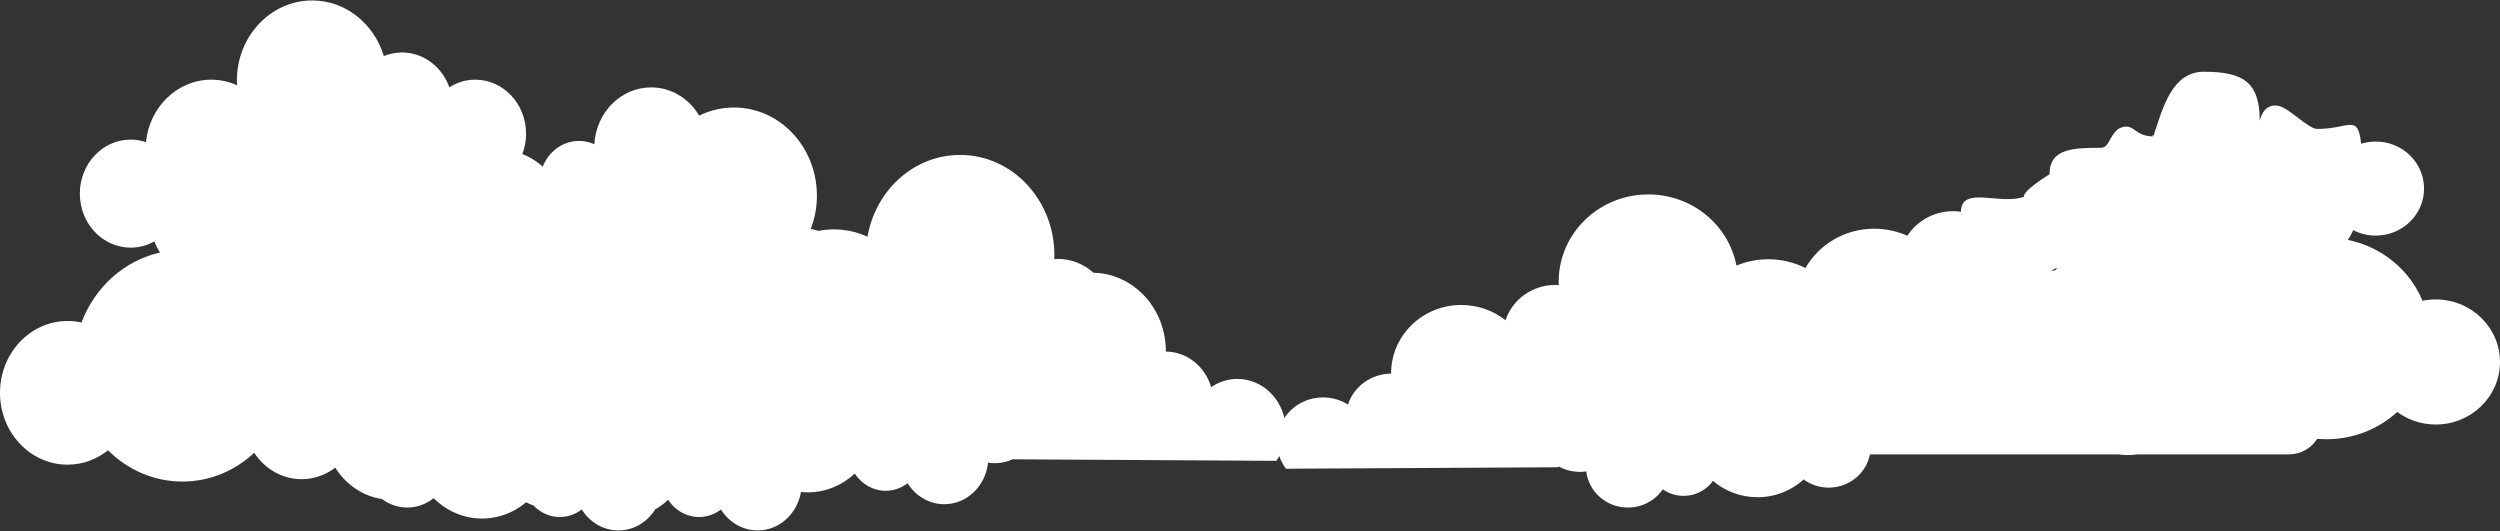
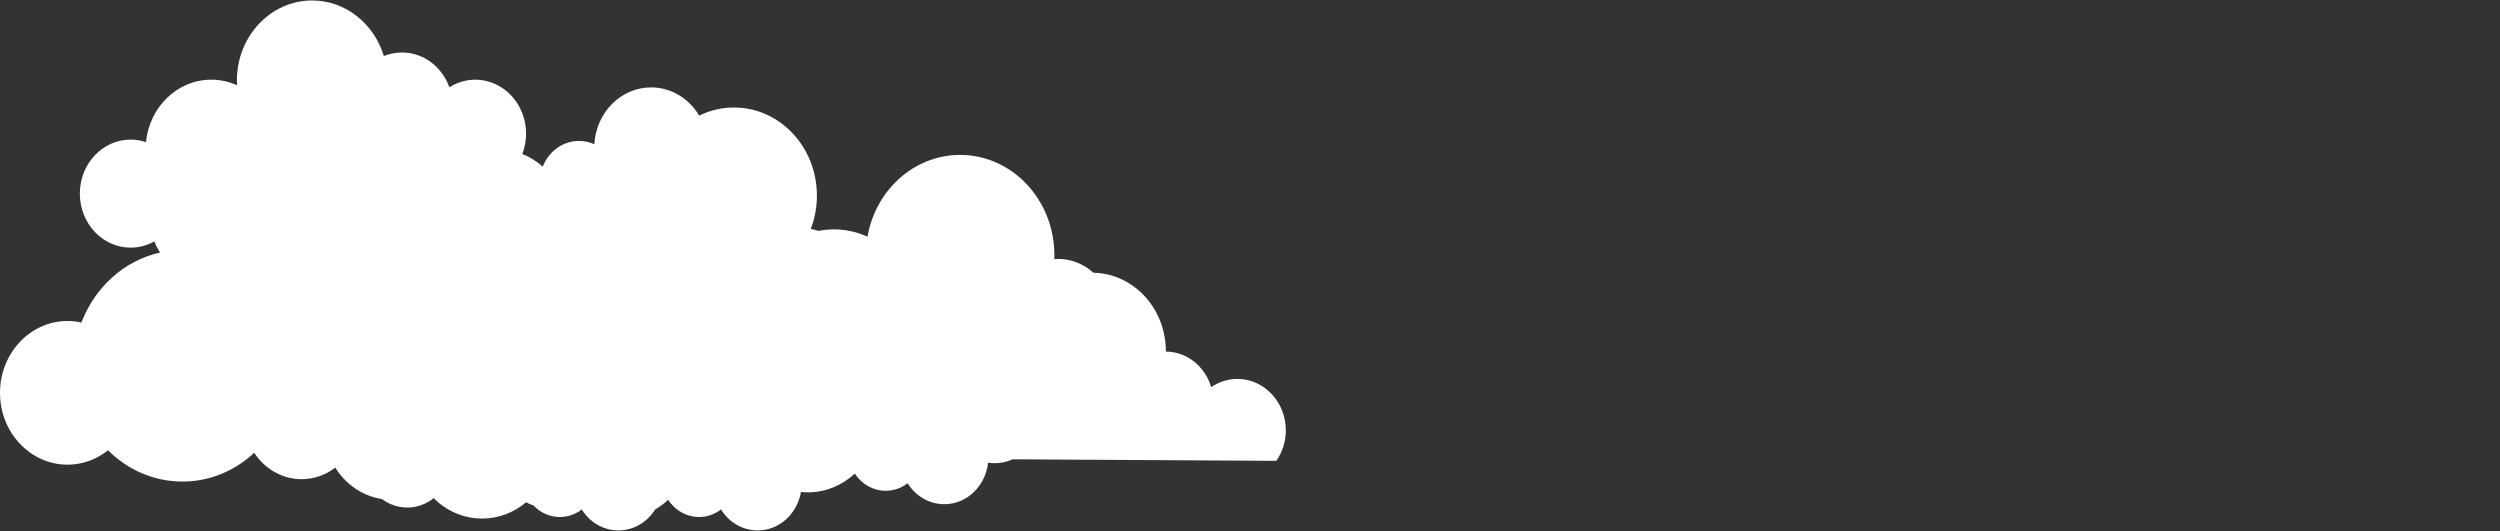
<svg xmlns="http://www.w3.org/2000/svg" width="2547" height="541" viewBox="0 0 2547 541" fill="none">
  <rect x="0" y="0" width="2547" height="541" fill="#333333" stroke="none" />
-   <path d="M2481.83 305.071C2477.1 305.048 2472.51 305.537 2468.06 306.441C2455.06 275.115 2426.64 251.443 2391.91 244.377C2394.11 241.31 2395.96 237.986 2397.38 234.454C2404.25 237.997 2412.08 240.023 2420.39 240.023C2447.59 240.023 2469.63 218.575 2469.63 192.118C2469.63 165.66 2447.59 144.213 2420.39 144.213C2415.22 144.213 2410.23 144.999 2405.55 146.44C2402.18 115.319 2393.64 131.369 2360.76 131.369C2351.87 131.369 2332.3 110.22 2321.63 107.937C2304.79 104.332 2302.2 124.397 2302.2 122.957C2302.2 83.764 2285.5 73.09 2245.21 73.09C2212.7 73.09 2203.25 110.376 2193.84 138.968C2200.02 138.968 2188.38 136.943 2193.84 138.968C2172.82 138.968 2174.41 122.957 2157.98 131.369C2148.07 139.78 2149.05 150.594 2139.87 150.594C2112.68 150.594 2088.04 151.065 2088.04 177.522C2088.04 177.522 2059.83 194.897 2062.16 200.462C2037.41 209.315 1998.31 188.694 1997.77 215.717C1995.17 215.353 1992.52 215.161 1989.83 215.161C1970.22 215.161 1952.99 225.152 1943.23 240.215C1932.99 235.58 1921.55 233.006 1909.51 233.006C1879.37 233.006 1853.13 249.157 1839.38 273.041C1828.17 267.41 1815.47 264.193 1801.98 264.129C1790.3 264.073 1779.18 266.396 1769.09 270.606C1761.23 229.512 1724.31 198.301 1679.76 198.091C1629.32 197.853 1588.23 237.448 1587.99 286.525C1587.98 287.854 1588.02 289.172 1588.07 290.486C1586.96 290.414 1585.86 290.313 1584.74 290.307C1560.93 290.195 1540.7 305.33 1533.83 326.292C1521.43 316.472 1505.59 310.617 1488.35 310.71C1448.89 310.92 1417.06 342.231 1417.27 380.633C1396.63 380.743 1379.2 393.987 1373.34 412.17C1365.93 407.53 1357.13 404.834 1347.67 404.884C1321.8 405.022 1300.86 425.545 1301 450.797C1301.06 460.801 1304.51 470.06 1310.19 477.533L1587.13 476.053C1587.52 475.832 1587.91 475.602 1588.29 475.372C1594.58 478.761 1601.81 480.708 1609.51 480.744C1611.75 480.755 1613.93 480.551 1616.09 480.248C1618.48 500.889 1636.4 516.987 1658.27 517.089C1673.19 517.16 1686.35 509.758 1694.03 498.507C1699.97 502.666 1707.23 505.156 1715.1 505.193C1727.57 505.251 1738.6 499.198 1745.22 489.929C1757.24 500.209 1772.98 506.486 1790.24 506.567C1808.54 506.653 1825.19 499.765 1837.56 488.484C1844.64 493.645 1853.39 496.758 1862.91 496.802C1883.86 496.901 1901.35 482.291 1905.06 462.939H2157.98C2161.01 463.373 2164.11 463.604 2167.26 463.619C2170.61 463.635 2173.91 463.398 2177.13 462.939H2331.78C2344.06 462.939 2354.82 456.576 2360.76 447.053C2363.71 447.31 2366.69 447.463 2369.71 447.476C2397.79 447.608 2423.33 437.04 2442.32 419.735C2453.17 427.652 2466.59 432.428 2481.2 432.496C2517.37 432.666 2546.82 404.279 2547 369.091C2547.17 333.904 2517.99 305.242 2481.83 305.071ZM2097.26 271.876C2095.84 271.784 2094.54 275.654 2093.1 275.646C2091.91 275.641 2090.73 275.665 2089.56 275.719C2092.22 274.595 2094.79 273.319 2097.26 271.876C2097.2 270.548 2097.27 273.215 2097.26 271.876Z" fill="white" />
  <path d="M1310 438.783C1310.15 409.775 1288.13 386.198 1260.93 386.039C1250.99 385.982 1241.73 389.078 1233.95 394.409C1227.78 373.52 1209.46 358.306 1187.76 358.18C1187.98 314.421 1155.05 278.696 1114.02 277.887C1104.2 269.03 1091.49 263.703 1077.6 263.774C1076.42 263.78 1075.27 263.896 1074.11 263.979C1074.16 262.47 1074.2 260.955 1074.19 259.429C1073.94 203.049 1030.74 157.564 977.702 157.837C930.868 158.079 892.048 193.934 883.785 241.141C873.174 236.304 861.484 233.636 849.202 233.7C843.962 233.728 838.838 234.262 833.858 235.234C831.302 234.408 828.684 233.729 826.006 233.231C830.04 222.789 832.267 211.343 832.267 199.332C832.267 149.729 794.454 109.53 747.795 109.53C735.135 109.53 723.115 112.487 712.348 117.813C702.081 100.508 683.967 89.031 663.349 89.031C632.521 89.031 607.313 114.648 605.532 146.948C600.719 144.759 595.432 143.575 589.894 143.575C573.239 143.575 558.971 154.392 552.935 169.774C546.821 164.286 539.804 159.894 532.149 156.902C534.594 150.51 535.968 143.532 535.968 136.204C535.968 105.811 512.792 81.172 484.202 81.172C474.549 81.172 465.547 84.032 457.812 88.922C450.384 68.205 431.574 53.46 409.478 53.46C402.976 53.46 396.781 54.79 391.048 57.115C381.149 24.27 352.216 0.479 318.034 0.479C275.682 0.479 241.349 36.979 241.349 82.002C241.349 83.656 241.491 85.272 241.582 86.901C233.501 83.221 224.607 81.172 215.259 81.172C180.69 81.172 152.254 109.036 148.711 144.788C143.784 143.133 138.543 142.229 133.101 142.229C104.512 142.229 81.335 166.868 81.335 197.262C81.335 227.656 104.512 252.294 133.101 252.294C141.848 252.294 150.075 249.966 157.3 245.896C158.796 249.954 160.738 253.773 163.051 257.296C126.533 265.414 96.651 292.608 82.984 328.594C78.313 327.557 73.479 326.994 68.514 327.02C30.491 327.216 -0.183 360.142 0.001 400.566C0.185 440.988 31.157 473.597 69.181 473.403C84.54 473.325 98.65 467.838 110.06 458.743C130.024 478.624 156.878 490.764 186.391 490.612C214.235 490.468 239.611 479.405 259.007 461.29C269.673 477.625 287.463 488.294 307.581 488.191C320.281 488.125 331.987 483.738 341.564 476.408C352.198 493.414 369.319 505.421 389.163 508.419C396.516 513.916 405.482 517.135 415.156 517.085C425.167 517.033 434.365 513.457 441.804 507.529C454.817 520.488 472.322 528.402 491.559 528.303C508.379 528.217 523.811 522.009 536.045 511.703C538.403 513.009 540.879 514.105 543.459 514.955C550.419 522.272 559.992 526.778 570.555 526.724C578.833 526.681 586.464 523.822 592.706 519.044C600.788 531.968 614.616 540.471 630.305 540.39C645.858 540.311 659.503 531.819 667.489 518.998C672.24 516.249 676.672 512.956 680.705 509.189C687.659 519.837 699.254 526.792 712.368 526.724C720.646 526.681 728.277 523.822 734.519 519.044C742.601 531.968 756.429 540.471 772.12 540.39C794.087 540.277 812.254 523.391 816.023 501.209C818.492 501.468 820.996 501.603 823.531 501.589C841.681 501.495 858.222 494.284 870.864 482.476C877.817 493.124 889.413 500.079 902.527 500.011C910.805 499.968 918.435 497.109 924.678 492.331C932.758 505.255 946.588 513.758 962.277 513.677C985.272 513.559 1004.11 495.067 1006.63 471.354C1008.89 471.701 1011.19 471.936 1013.55 471.925C1019.99 471.891 1026.11 470.47 1031.68 467.927L1300.34 469.495C1306.31 460.911 1309.94 450.274 1310 438.783Z" fill="white" />
</svg>